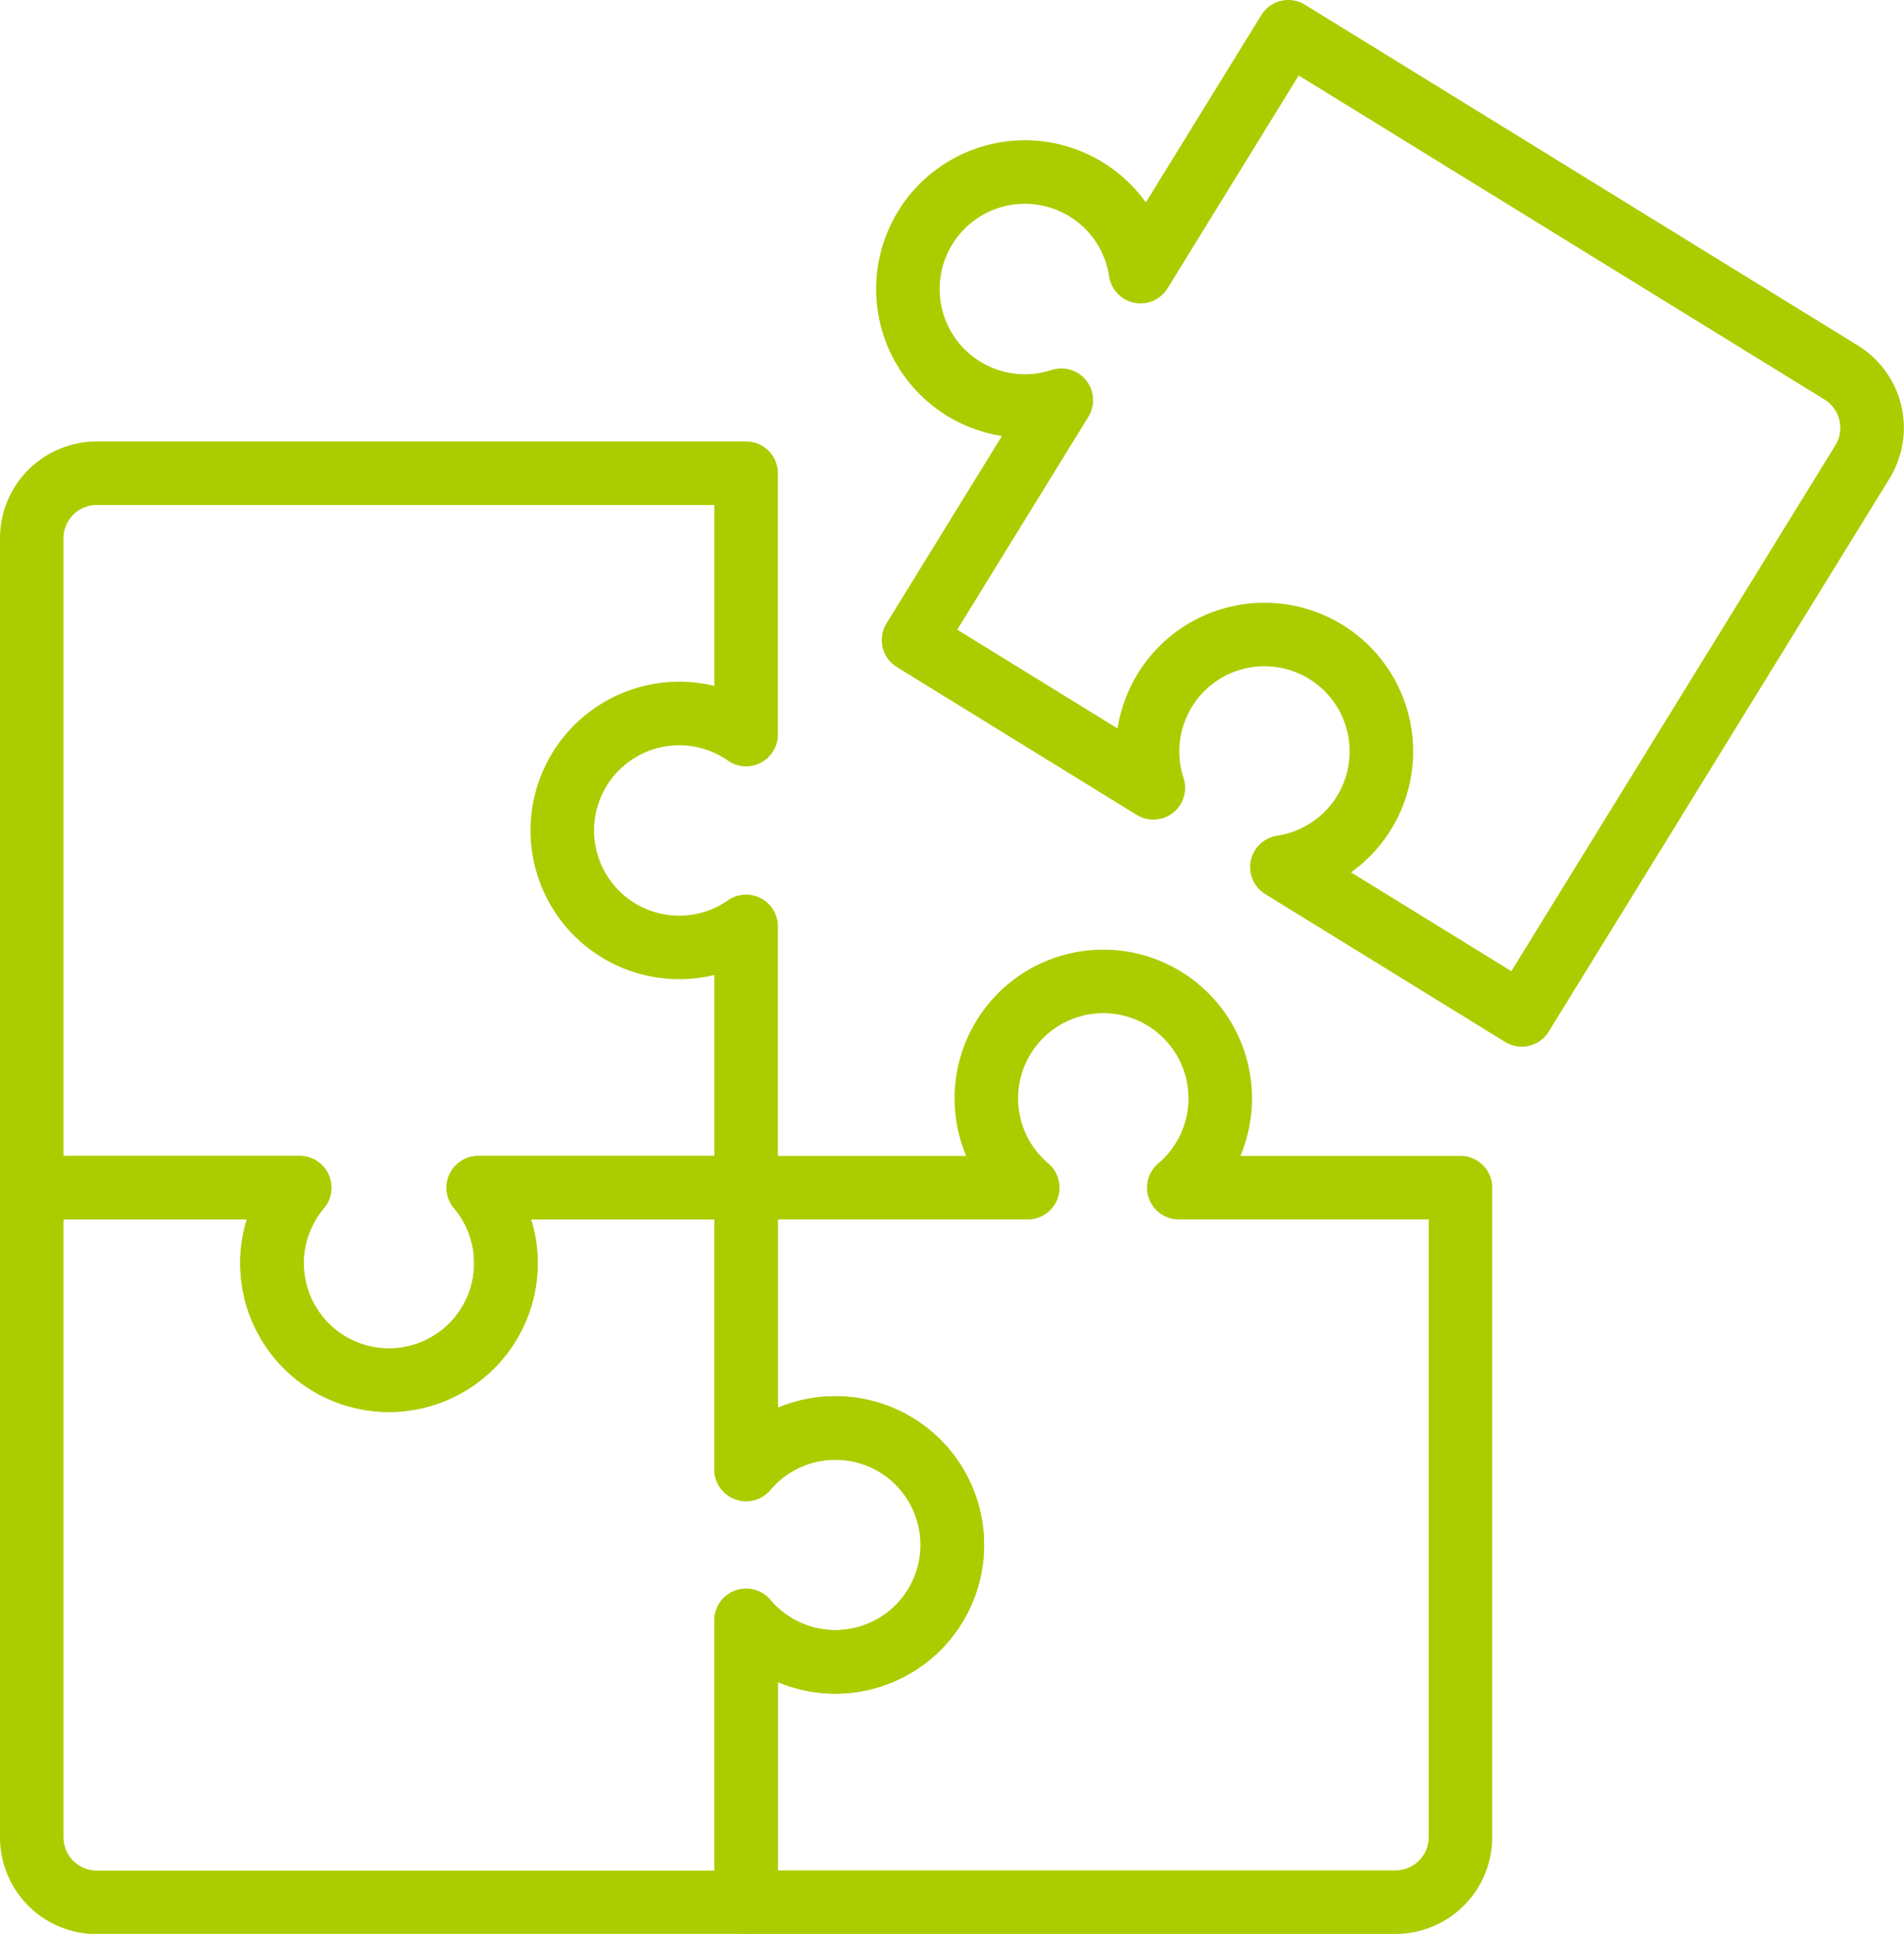
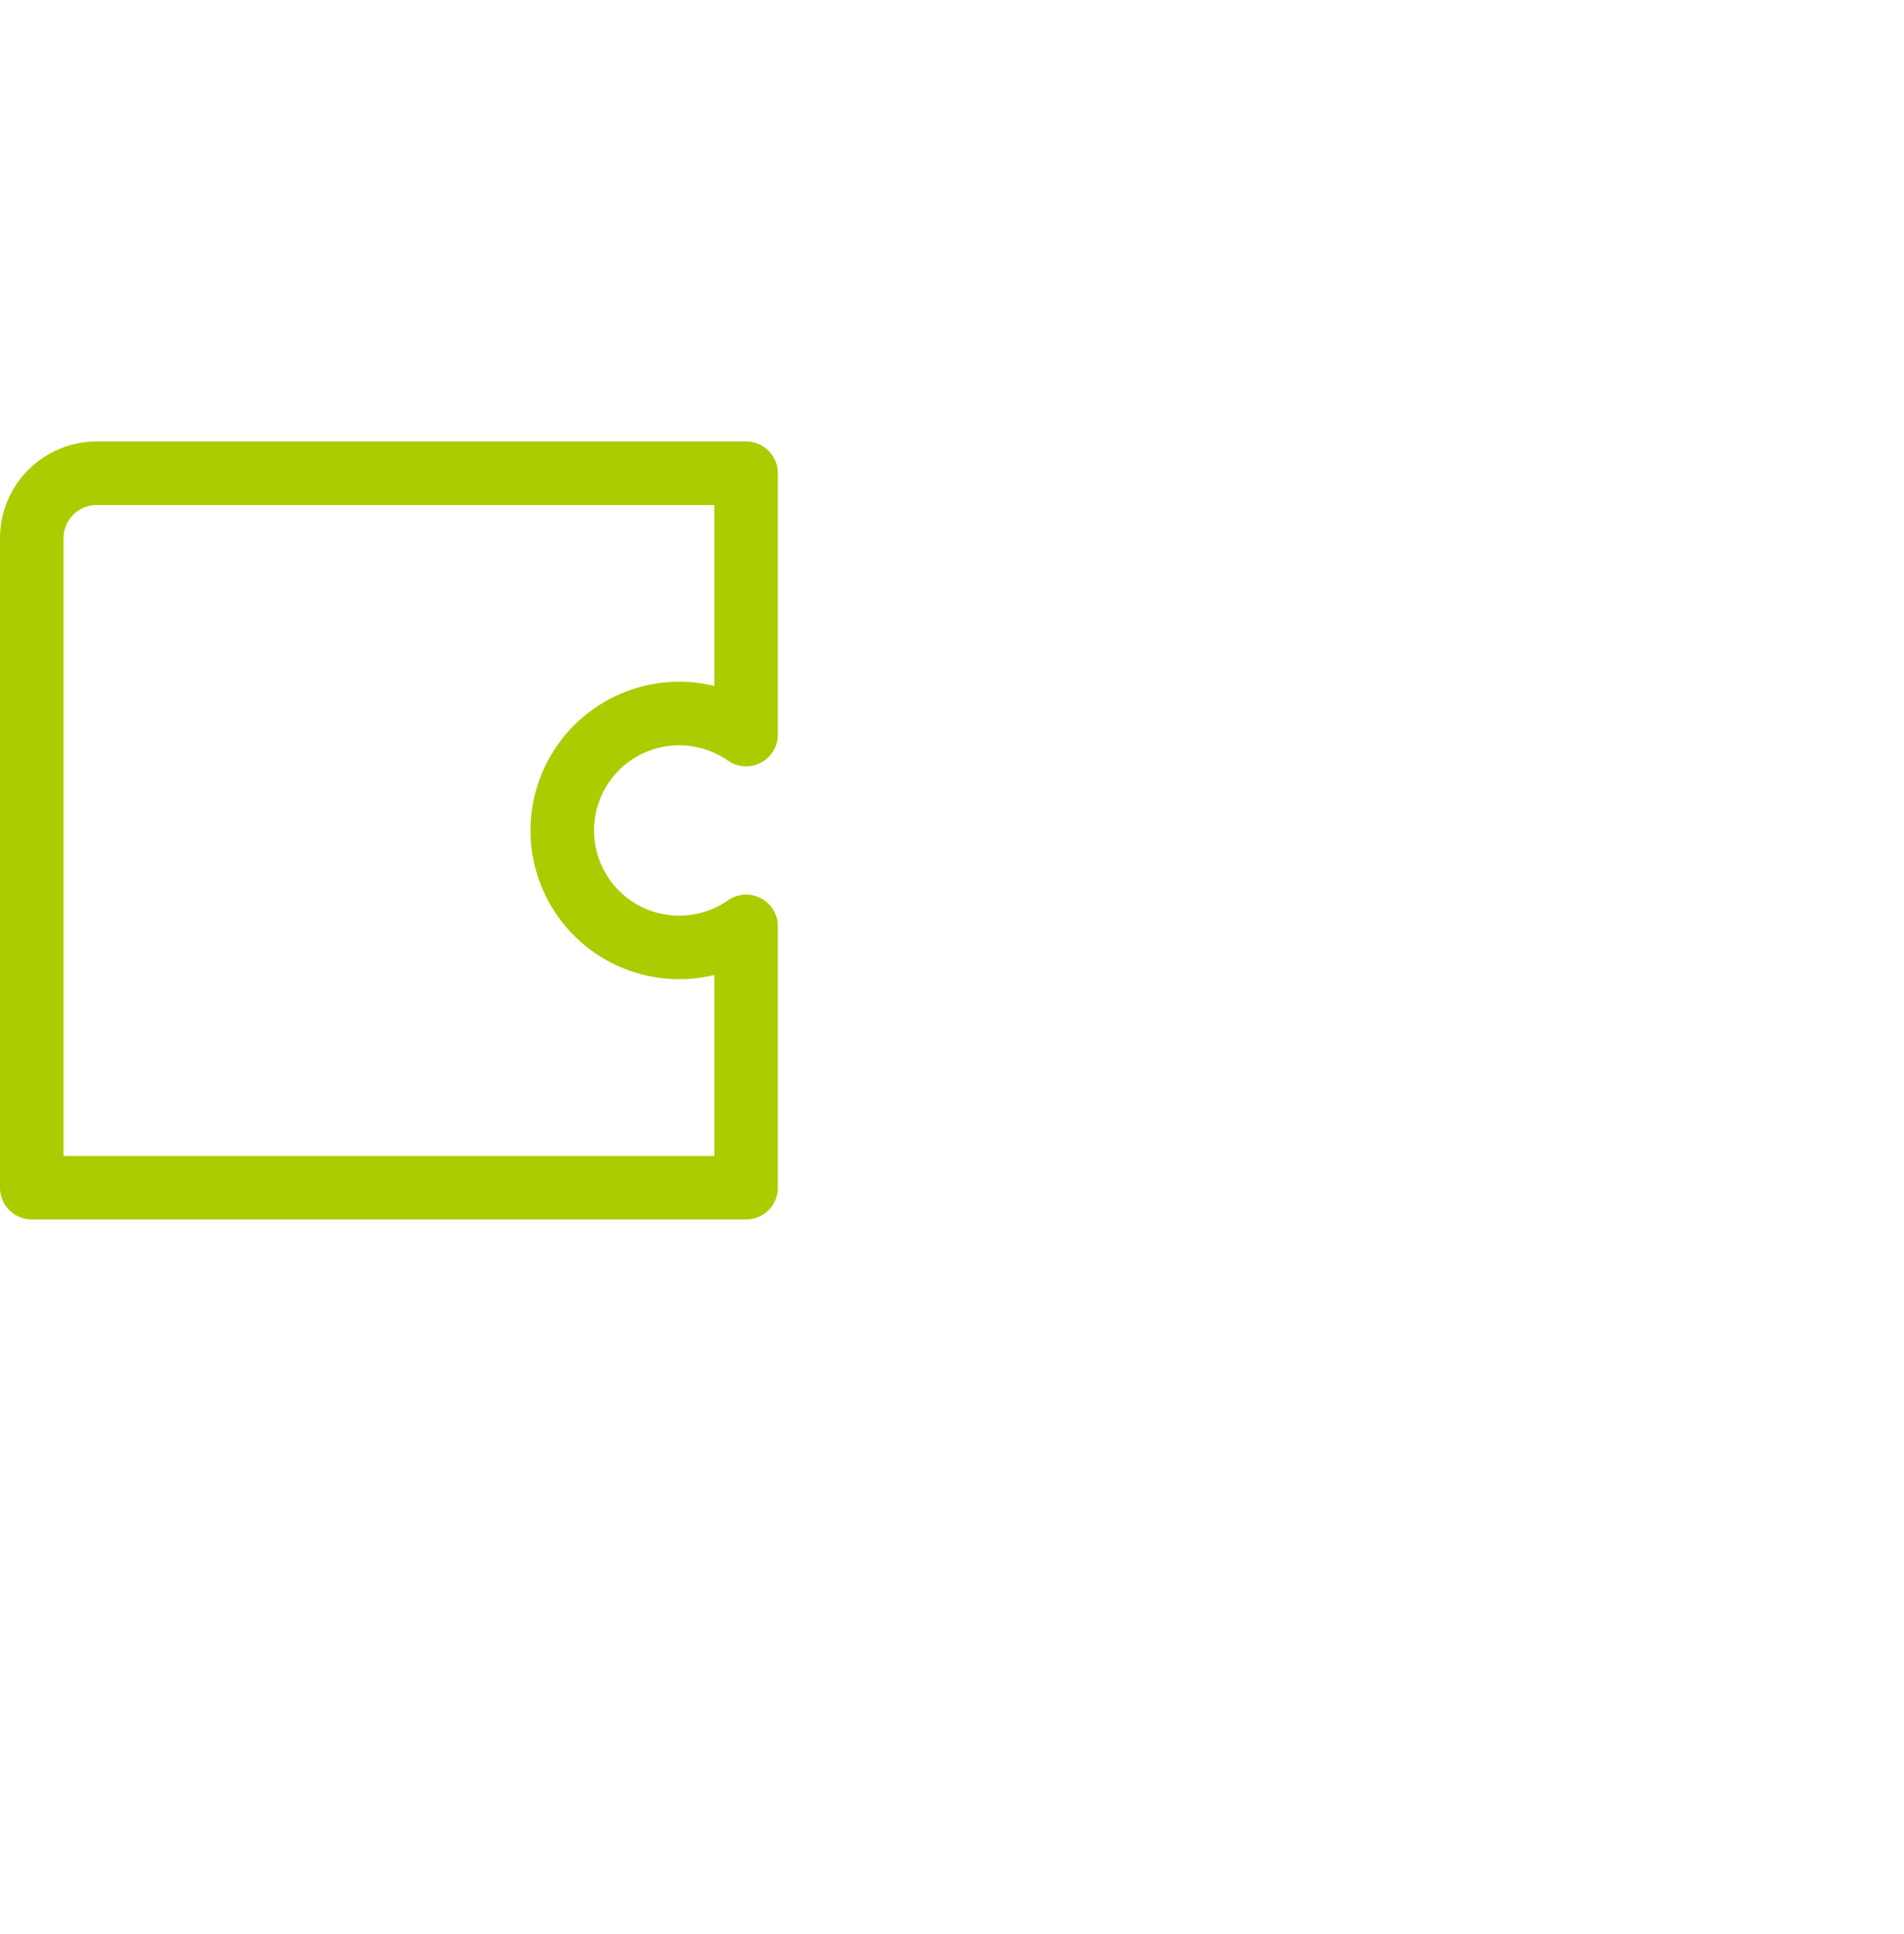
<svg xmlns="http://www.w3.org/2000/svg" width="44.956" height="45.655" viewBox="0 0 44.956 45.655">
  <g id="グループ_358" data-name="グループ 358" transform="translate(.751 .75)" fill="none" stroke="#abcd00" stroke-linecap="round" stroke-linejoin="round" stroke-width="1.5">
-     <path id="パス_461" data-name="パス 461" d="M17.383 11.992v6.169a2.761 2.761 0 100 4.529v6.169h-6.324a2.762 2.762 0 11-4.217 0H.516V13.526a1.534 1.534 0 011.535-1.534z" transform="translate(-.517 -1.57)" />
-     <path id="パス_462" data-name="パス 462" d="M.516 32.628V47.96A1.534 1.534 0 002.05 49.5h15.333v-6.655a2.761 2.761 0 100-3.566v-6.651h-6.325a2.761 2.761 0 11-4.217 0z" transform="translate(-.517 -5.34)" />
-     <path id="パス_463" data-name="パス 463" d="M38.019 31.54h-6.65a2.761 2.761 0 10-3.566 0h-6.651v6.651a2.761 2.761 0 110 3.566v6.651h15.333a1.534 1.534 0 001.534-1.535z" transform="translate(-4.287 -4.252)" />
-     <path id="パス_464" data-name="パス 464" d="M33.534.516h0l-3.489 5.662a2.762 2.762 0 10-1.871 3.036l-3.489 5.662 5.662 3.489a2.761 2.761 0 113.036 1.871l5.662 3.489 8.044-13.053a1.534 1.534 0 00-.5-2.111z" transform="translate(-3.866 -.516)" />
+     <path id="パス_461" data-name="パス 461" d="M17.383 11.992v6.169a2.761 2.761 0 100 4.529v6.169h-6.324H.516V13.526a1.534 1.534 0 011.535-1.534z" transform="translate(-.517 -1.57)" />
  </g>
</svg>